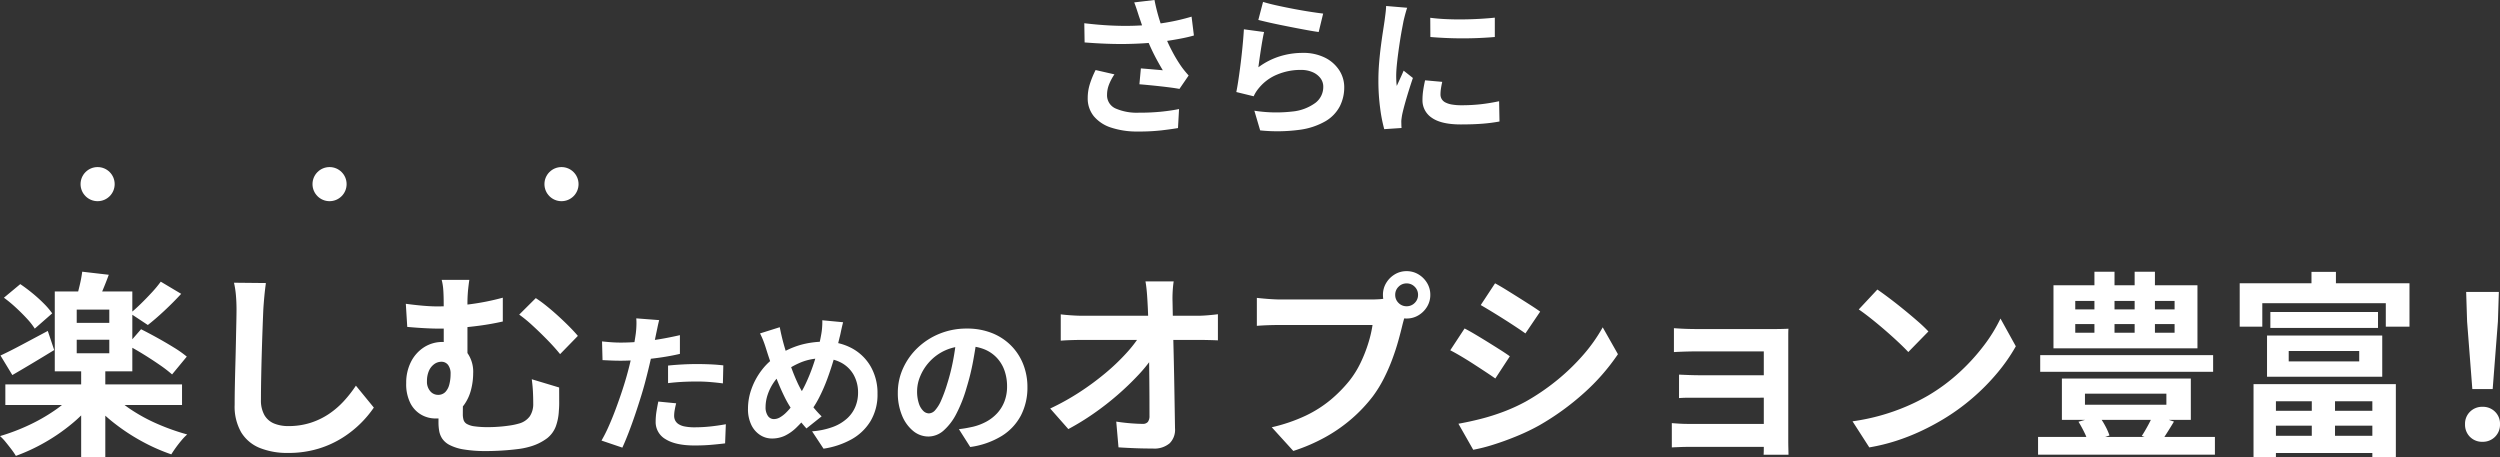
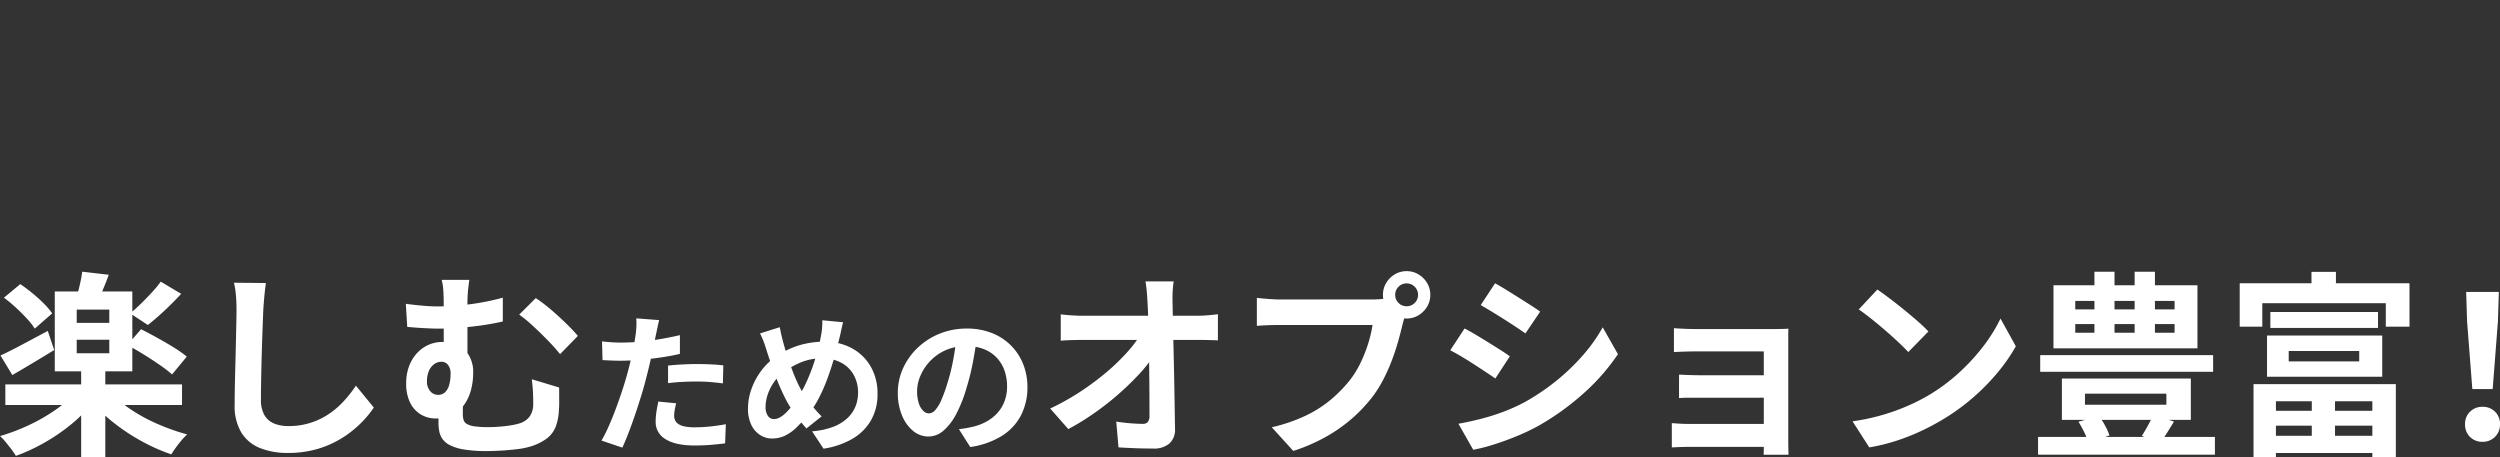
<svg xmlns="http://www.w3.org/2000/svg" width="732.943" height="134.108" viewBox="0 0 732.943 134.108">
  <rect x="0" y="0" width="732.943" height="134.108" fill="#333333" stroke="none" />
  <g transform="translate(-472.382 -11729.018)">
-     <path d="M-43.706-31.221q-.244-.763-.6-1.859t-.783-2.2l5.943-.7q.328,1.694.771,3.384t.971,3.3q.528,1.608,1.046,3.026a42.63,42.63,0,0,0,2.409,5.354A40.614,40.614,0,0,0-31.49-16.8q.558.817,1.155,1.549t1.2,1.4l-2.7,3.939q-.935-.186-2.346-.374t-3.054-.372q-1.643-.184-3.294-.345t-3.04-.274l.431-4.654q1.1.088,2.33.191l2.33.2q1.1.093,1.773.156-.782-1.29-1.67-2.912T-40.1-21.712q-.835-1.79-1.524-3.6-.7-1.842-1.205-3.339T-43.706-31.221Zm-16.02,2.05q4.114.49,7.711.665t6.728.076q3.132-.1,5.748-.389,1.986-.244,3.915-.569t3.786-.763q1.857-.438,3.564-.95l.681,5.527q-1.432.415-3.137.76t-3.511.635q-1.806.291-3.567.5-4.416.509-9.736.59t-12.092-.452Zm8.836,14.99A14.772,14.772,0,0,0-52.5-11.147a8.235,8.235,0,0,0-.555,2.916,4.212,4.212,0,0,0,2.406,4.01,15.466,15.466,0,0,0,6.931,1.275,62.124,62.124,0,0,0,6.526-.293q2.922-.3,5.244-.772l-.309,5.571q-1.867.327-4.838.677a59.307,59.307,0,0,1-6.977.34,24.086,24.086,0,0,1-7.781-1.147,10.926,10.926,0,0,1-5.086-3.341,8.233,8.233,0,0,1-1.785-5.353,13.649,13.649,0,0,1,.594-3.976,26.859,26.859,0,0,1,1.719-4.208ZM-7.319-35.425q1.585.5,3.964,1.027t4.975,1.022q2.6.494,4.914.85T10.3-32L8.991-26.6q-1.325-.176-3.191-.514t-3.961-.746q-2.1-.408-4.129-.822t-3.7-.8q-1.67-.391-2.716-.655Zm.3,8.83q-.22.907-.462,2.282t-.472,2.869q-.23,1.494-.425,2.867t-.312,2.32a21.128,21.128,0,0,1,6.245-3.2,22.464,22.464,0,0,1,6.717-1.018,14.158,14.158,0,0,1,6.587,1.412,10.548,10.548,0,0,1,4.172,3.7,9.1,9.1,0,0,1,1.45,4.967,12.251,12.251,0,0,1-1.288,5.567,10.968,10.968,0,0,1-4.18,4.365A20.523,20.523,0,0,1,3.4,2.072a49.086,49.086,0,0,1-11.568.172l-1.7-5.767a41.371,41.371,0,0,0,11.11.239A13.637,13.637,0,0,0,8.036-5.829a5.86,5.86,0,0,0,2.3-4.7,4.1,4.1,0,0,0-.845-2.559,5.724,5.724,0,0,0-2.32-1.753,8.446,8.446,0,0,0-3.409-.645,17.7,17.7,0,0,0-6.91,1.348A13.535,13.535,0,0,0-8.436-10.29,11.846,11.846,0,0,0-9.4-9a10.359,10.359,0,0,0-.666,1.245L-15.157-9q.264-1.306.533-3.044t.533-3.728q.264-1.99.489-4.031t.4-4.007q.176-1.966.264-3.581ZM41.7-30.772q2.03.274,4.558.393t5.156.085q2.628-.034,5.036-.176t4.179-.337v5.673q-2.011.176-4.436.286t-4.968.11q-2.542,0-4.99-.11t-4.5-.286Zm3.515,18.788q-.249,1.1-.378,1.959A11.655,11.655,0,0,0,44.7-8.28a2.6,2.6,0,0,0,.342,1.32,2.672,2.672,0,0,0,1.073,1,6.431,6.431,0,0,0,1.9.617,15.9,15.9,0,0,0,2.85.217,50.872,50.872,0,0,0,5.556-.286q2.6-.286,5.464-.892L62-.362a46.849,46.849,0,0,1-4.868.635Q54.381.5,50.64.5q-5.677,0-8.448-1.927a6.106,6.106,0,0,1-2.771-5.292,19.261,19.261,0,0,1,.193-2.671q.193-1.379.57-3.047ZM34.933-33.707q-.157.435-.382,1.224t-.416,1.548q-.191.759-.279,1.155-.171.9-.45,2.378T32.843-24.1q-.286,1.826-.54,3.726t-.421,3.647q-.166,1.748-.166,3.077,0,.63.034,1.408a13.8,13.8,0,0,0,.136,1.453q.338-.751.682-1.5t.688-1.509q.344-.758.637-1.471l2.718,2.146q-.622,1.825-1.264,3.889T34.2-5.335q-.5,1.834-.743,3-.088.474-.171,1.1a6.472,6.472,0,0,0-.074.963q.01.342.019.849t.054.967l-5.076.338a43.916,43.916,0,0,1-1.186-6.07,60.825,60.825,0,0,1-.526-8.29q0-2.479.208-5.022t.513-4.911q.305-2.368.606-4.3t.486-3.211q.122-.925.269-2.09t.181-2.213Z" transform="translate(850 11765)" fill="#fff" />
    <g transform="translate(0 -37)">
      <path d="M-376.05-16.282h51.8v6.037h-51.8Zm22.227-4.635h7.079V5.12h-7.079Zm-2.127,7.257,5.67,2.473a39.781,39.781,0,0,1-6.289,6.459A55.367,55.367,0,0,1-364.442.712a54.872,54.872,0,0,1-8.519,3.96A21.036,21.036,0,0,0-374.3,2.718q-.82-1.076-1.679-2.128a13.994,13.994,0,0,0-1.634-1.724A58.55,58.55,0,0,0-369.3-4.274,52.394,52.394,0,0,0-361.674-8.6,28.4,28.4,0,0,0-355.95-13.659Zm11.3.194a30.8,30.8,0,0,0,5.8,4.8,49.929,49.929,0,0,0,7.7,4.1,64.127,64.127,0,0,0,8.411,2.953,15.383,15.383,0,0,0-1.65,1.712q-.888,1.053-1.679,2.151t-1.327,1.976a55.237,55.237,0,0,1-8.5-3.751,58.426,58.426,0,0,1-7.977-5.2,45.95,45.95,0,0,1-6.512-6.084Zm-10.477-15.911v3.965h9.555v-3.965Zm0-8.846v3.894h9.555v-3.894Zm-6.433-5.3h22.736V-20.11h-22.736Zm8.045-5.805,7.789.9q-.851,2.315-1.738,4.424t-1.661,3.669l-6.13-1.11q.489-1.742,1.008-3.934A36.189,36.189,0,0,0-353.514-49.329ZM-376.469-41.7l4.792-3.984q1.746,1.173,3.547,2.648a44.658,44.658,0,0,1,3.344,3.025,21.48,21.48,0,0,1,2.471,2.9l-5.109,4.476a20.271,20.271,0,0,0-2.32-2.955q-1.482-1.608-3.238-3.225A39.468,39.468,0,0,0-376.469-41.7Zm36.174,13.874,4.03-4.631q2.151,1.07,4.684,2.471t4.889,2.854a32.977,32.977,0,0,1,3.838,2.7l-4.314,5.225A38.228,38.228,0,0,0-330.8-22q-2.237-1.55-4.747-3.1T-340.295-27.823Zm9.807-18.581,5.987,3.572q-2.307,2.507-4.923,4.949t-4.851,4.188l-5.167-3.417q1.455-1.185,3.092-2.784t3.208-3.3A34,34,0,0,0-330.488-46.4Zm-46.987,21.655q2.668-1.236,6.348-3.2l7.521-4.011,1.879,5.605q-3.04,1.862-6.274,3.8t-6,3.534ZM-299.658-46q-.265,1.812-.459,3.9t-.3,3.84q-.1,2.326-.225,5.718t-.232,7.131q-.109,3.739-.174,7.31t-.065,6.255a8.756,8.756,0,0,0,1.053,4.628,5.851,5.851,0,0,0,2.868,2.428,10.89,10.89,0,0,0,4.068.725,21.144,21.144,0,0,0,6.544-.96,21.344,21.344,0,0,0,5.386-2.593,24.5,24.5,0,0,0,4.388-3.779,36.242,36.242,0,0,0,3.532-4.519l5.257,6.427A31.27,31.27,0,0,1-271.652-5.1a31.291,31.291,0,0,1-5.376,4.341,28.9,28.9,0,0,1-7.178,3.3,30.087,30.087,0,0,1-9,1.266,21.457,21.457,0,0,1-8.248-1.458A11.294,11.294,0,0,1-306.9-2.226a15.126,15.126,0,0,1-1.924-8.048q0-2.344.058-5.4t.151-6.36q.093-3.309.158-6.472t.122-5.725q.058-2.561.058-4.028,0-2.11-.171-4.114a26.3,26.3,0,0,0-.571-3.721Zm59.636-.923q-.194,1.259-.372,2.965a43.092,43.092,0,0,0-.178,4.321v17.528l-6.95-2.729v-7.723q0-2.174-.006-4.051t-.006-3.025q0-2.731-.126-4.379a15.672,15.672,0,0,0-.468-2.907Zm19.483,5.34a37.565,37.565,0,0,1,3.075,2.246q1.721,1.376,3.478,2.978t3.278,3.136q1.522,1.534,2.508,2.72l-5.212,5.348q-1.58-1.967-3.75-4.187t-4.351-4.216a39.7,39.7,0,0,0-3.884-3.188Zm-38.1,1.668q2.409.328,4.856.547t4.5.219a75.012,75.012,0,0,0,9.228-.606,71.157,71.157,0,0,0,9.849-1.953v6.981q-3.367.761-6.858,1.225t-6.537.663q-3.046.2-5.171.2-1.836,0-4.2-.122t-5.251-.38Zm16.8,26.929q-.013.58-.038,1.53t-.038,1.987q-.013,1.037-.013,1.952a5.768,5.768,0,0,0,.212,1.628,2.1,2.1,0,0,0,.946,1.188,6.073,6.073,0,0,0,2.243.705,27.519,27.519,0,0,0,4.09.238q1.482,0,3.107-.122t3.165-.354a19.368,19.368,0,0,0,2.616-.554,5.783,5.783,0,0,0,3.262-2.156,6.439,6.439,0,0,0,1-3.7q0-1.695-.081-3.426t-.345-3.725l8.022,2.416q.013,1.49.013,2.586t.006,2.054q.006.957-.1,2.175a15.568,15.568,0,0,1-.9,4.608A8.074,8.074,0,0,1-217.2-.508a15.379,15.379,0,0,1-5.144,2.491,21.1,21.1,0,0,1-3.529.7q-2.221.284-4.651.429t-4.422.145a39.285,39.285,0,0,1-6.7-.468,13.861,13.861,0,0,1-4.139-1.3,5.841,5.841,0,0,1-2.2-1.9,6.008,6.008,0,0,1-.879-2.264,14.755,14.755,0,0,1-.2-2.4q0-1.534.042-3.081t.08-2.718Zm2.945-6.665a19.549,19.549,0,0,1-.623,4.925,13.233,13.233,0,0,1-1.942,4.293,9.666,9.666,0,0,1-3.416,3.016,10.671,10.671,0,0,1-5.1,1.124,8.42,8.42,0,0,1-4.07-1.064,8.153,8.153,0,0,1-3.221-3.347,12.329,12.329,0,0,1-1.261-5.978,13.47,13.47,0,0,1,1.371-6.158,10.878,10.878,0,0,1,3.8-4.3,9.956,9.956,0,0,1,5.568-1.585q4.452,0,6.674,2.538A9.559,9.559,0,0,1-238.889-19.648ZM-249.24-13.22a2.906,2.906,0,0,0,2.187-.836,4.921,4.921,0,0,0,1.174-2.251,12.137,12.137,0,0,0,.364-3.031,4.174,4.174,0,0,0-.74-2.654,2.384,2.384,0,0,0-1.963-.93,3.532,3.532,0,0,0-2.12.714,4.763,4.763,0,0,0-1.541,1.981,7.341,7.341,0,0,0-.56,2.985,4.208,4.208,0,0,0,.975,2.97A2.961,2.961,0,0,0-249.24-13.22Zm64.88-21.91q-.245.905-.507,2.176t-.418,1.979q-.308,1.5-.756,3.662t-1,4.562q-.553,2.4-1.134,4.626-.572,2.307-1.408,5.028t-1.777,5.51q-.941,2.789-1.917,5.325t-1.88,4.516L-201.272.18a41.627,41.627,0,0,0,2.058-4.067q1.081-2.41,2.112-5.18t1.932-5.505q.9-2.736,1.516-5.033.43-1.565.814-3.2t.706-3.169q.322-1.537.552-2.881t.362-2.333a24.511,24.511,0,0,0,.188-2.459,16.493,16.493,0,0,0-.047-2Zm-11.223,6.586q2.7,0,5.6-.259t5.862-.756q2.965-.5,5.835-1.166v5.492q-2.728.64-5.808,1.08t-6.071.682q-2.99.242-5.475.242-1.585,0-2.871-.061l-2.46-.115-.146-5.482q1.717.176,2.958.259T-195.584-28.544Zm13.82,6.741q1.868-.2,4.1-.323t4.369-.122q1.877,0,3.835.083t3.9.3l-.122,5.286q-1.648-.22-3.594-.386t-3.975-.166q-2.26,0-4.343.11t-4.166.364Zm2.379,11.06q-.239.923-.415,1.918a10.123,10.123,0,0,0-.176,1.732,3.1,3.1,0,0,0,.291,1.346,2.785,2.785,0,0,0,.953,1.077,5.054,5.054,0,0,0,1.838.715,14.448,14.448,0,0,0,2.948.251,43.181,43.181,0,0,0,4.487-.237q2.271-.237,4.639-.668l-.215,5.614q-1.854.23-4.081.423t-4.874.193q-5.551,0-8.478-1.832a5.757,5.757,0,0,1-2.927-5.147,18.953,18.953,0,0,1,.252-3.066q.252-1.539.526-2.829Zm48.943-23.766q-.157.587-.348,1.422t-.36,1.66q-.169.825-.326,1.373-.69,2.93-1.577,6T-135.037-18a49.572,49.572,0,0,1-2.438,5.591,27.851,27.851,0,0,1-2.945,4.619,39.049,39.049,0,0,1-3.738,4.185,12.758,12.758,0,0,1-3.437,2.41,8.927,8.927,0,0,1-3.73.773,6.326,6.326,0,0,1-3.409-1,7.225,7.225,0,0,1-2.6-2.964,10.558,10.558,0,0,1-.991-4.8,17.136,17.136,0,0,1,1.064-5.874,20.175,20.175,0,0,1,2.985-5.438,17.716,17.716,0,0,1,4.5-4.162,24.451,24.451,0,0,1,6.915-3.222,26.237,26.237,0,0,1,6.929-.929,16.546,16.546,0,0,1,8.059,1.922,14.056,14.056,0,0,1,5.519,5.353,15.646,15.646,0,0,1,2,8.018,15.082,15.082,0,0,1-2.047,8,15.065,15.065,0,0,1-5.613,5.359,24.2,24.2,0,0,1-8.166,2.719l-3.356-5.091a22.059,22.059,0,0,0,6.2-1.32,12.683,12.683,0,0,0,4.178-2.556A9.608,9.608,0,0,0-126.8-9.857a10.709,10.709,0,0,0,.745-3.941,10.551,10.551,0,0,0-1.285-5.28,9.094,9.094,0,0,0-3.632-3.559,11.3,11.3,0,0,0-5.508-1.285,16.2,16.2,0,0,0-6.19,1.118A24.131,24.131,0,0,0-147.7-20.01a12.278,12.278,0,0,0-2.936,2.959,14.325,14.325,0,0,0-1.883,3.674,11.645,11.645,0,0,0-.652,3.741,4.423,4.423,0,0,0,.663,2.556,2.092,2.092,0,0,0,1.816.961,3.5,3.5,0,0,0,1.738-.5A8.847,8.847,0,0,0-147.2-7.969a17.8,17.8,0,0,0,1.761-2q.872-1.143,1.733-2.439a31.472,31.472,0,0,0,2.365-4.228,52.119,52.119,0,0,0,1.985-4.877q.887-2.532,1.517-4.949t.977-4.434a17.677,17.677,0,0,0,.274-2.193,18.494,18.494,0,0,0,.049-2Zm-18.567,1.454q.21,1.116.452,2.174t.5,2.042q.49,1.845,1.162,3.933t1.433,4.144q.76,2.056,1.565,3.8A27.464,27.464,0,0,0-142.343-14q1.144,1.759,2.613,3.687a29.857,29.857,0,0,0,2.994,3.4l-4.454,3.542q-1.3-1.462-2.348-2.812T-145.654-9.2a30.121,30.121,0,0,1-1.977-3.471q-.983-1.993-1.925-4.307t-1.813-4.786q-.871-2.473-1.629-4.9-.367-1.2-.783-2.291a23.777,23.777,0,0,0-1.013-2.274ZM-91.18-30.16q-.464,3.373-1.158,7.142a68.753,68.753,0,0,1-1.893,7.683,40.483,40.483,0,0,1-3,7.647,16.6,16.6,0,0,1-3.759,4.945,6.749,6.749,0,0,1-4.445,1.737,6.982,6.982,0,0,1-4.49-1.651,11.334,11.334,0,0,1-3.258-4.56,17.007,17.007,0,0,1-1.215-6.609,17.178,17.178,0,0,1,1.545-7.2,19.231,19.231,0,0,1,4.293-6.013,20.384,20.384,0,0,1,6.431-4.117,20.848,20.848,0,0,1,7.947-1.5,19.626,19.626,0,0,1,7.368,1.313,16.384,16.384,0,0,1,5.6,3.66,16.14,16.14,0,0,1,3.572,5.475A18.047,18.047,0,0,1-76.4-15.484a17.72,17.72,0,0,1-1.886,8.265A15.666,15.666,0,0,1-83.9-1.188a23.891,23.891,0,0,1-9.267,3.256l-3.322-5.233q1.282-.147,2.25-.326t1.869-.379a15.932,15.932,0,0,0,3.929-1.5,12.293,12.293,0,0,0,3.18-2.473A10.777,10.777,0,0,0-83.132-11.3a12.057,12.057,0,0,0,.762-4.379,13.831,13.831,0,0,0-.784-4.751,10.527,10.527,0,0,0-2.316-3.753,10.378,10.378,0,0,0-3.745-2.462,13.794,13.794,0,0,0-5.071-.869,14.583,14.583,0,0,0-6.2,1.249,14.219,14.219,0,0,0-4.537,3.245,14.349,14.349,0,0,0-2.782,4.288,11.454,11.454,0,0,0-.94,4.343,11.3,11.3,0,0,0,.512,3.674,5.358,5.358,0,0,0,1.3,2.2,2.406,2.406,0,0,0,1.653.728,2.554,2.554,0,0,0,1.829-.938,10.518,10.518,0,0,0,1.767-2.879A42.253,42.253,0,0,0-99.9-16.51a58.9,58.9,0,0,0,1.7-6.75,70.382,70.382,0,0,0,1-7.062Zm57.66-16.323q-.207,1.348-.294,2.925t-.042,2.971q.045,2.4.1,5.255t.132,6.056q.081,3.2.155,6.529t.132,6.673q.058,3.34.11,6.554t.1,6.161A5.575,5.575,0,0,1-34.7.976a6.914,6.914,0,0,1-4.932,1.542q-2.613,0-5.094-.093T-49.7,2.17l-.659-7.55q1.978.316,4.117.49t3.62.174a1.86,1.86,0,0,0,1.54-.58,2.9,2.9,0,0,0,.464-1.818q0-2.01-.007-4.576T-40.66-17.2q-.029-2.948-.064-6.04t-.109-6.17q-.074-3.079-.148-5.929t-.223-5.245q-.1-1.9-.242-3.331t-.345-2.565ZM-66.63-36.82q1.243.161,3.093.287t3.325.126h33.647q1.413,0,3.206-.155t2.806-.3V-29.2q-1.375-.058-2.913-.093t-2.705-.035H-60.03q-1.561,0-3.313.052t-3.287.168ZM-69.723-9.215a71.185,71.185,0,0,0,8.651-4.819A78.726,78.726,0,0,0-53.53-19.6a61.7,61.7,0,0,0,6.056-5.768,38.23,38.23,0,0,0,4.195-5.428l3.765.033.058,6.193a42.085,42.085,0,0,1-4.45,5.551,81.344,81.344,0,0,1-6.037,5.8,81.75,81.75,0,0,1-7.031,5.471,74.033,74.033,0,0,1-7.433,4.563ZM31.425-42.538a3.223,3.223,0,0,0,.976,2.367,3.223,3.223,0,0,0,2.367.976,3.244,3.244,0,0,0,2.373-.976,3.212,3.212,0,0,0,.982-2.367,3.233,3.233,0,0,0-.982-2.373,3.233,3.233,0,0,0-2.373-.982,3.212,3.212,0,0,0-2.367.982A3.244,3.244,0,0,0,31.425-42.538Zm-3.594,0a6.618,6.618,0,0,1,.947-3.481,7.311,7.311,0,0,1,2.514-2.52,6.585,6.585,0,0,1,3.475-.947,6.618,6.618,0,0,1,3.481.947,7.293,7.293,0,0,1,2.52,2.52,6.618,6.618,0,0,1,.947,3.481,6.585,6.585,0,0,1-.947,3.475,7.311,7.311,0,0,1-2.52,2.514,6.618,6.618,0,0,1-3.481.947,6.585,6.585,0,0,1-3.475-.947,7.329,7.329,0,0,1-2.514-2.514A6.585,6.585,0,0,1,27.831-42.538Zm7.042,4.593a11.192,11.192,0,0,0-.714,1.94q-.313,1.127-.565,2.075-.5,2.119-1.234,4.77t-1.794,5.5a53.623,53.623,0,0,1-2.471,5.639,36.576,36.576,0,0,1-3.22,5.225A44.5,44.5,0,0,1,18.793-6.32,45.438,45.438,0,0,1,11.032-.873a52.4,52.4,0,0,1-9.483,4.1L-4.767-3.72A48.547,48.547,0,0,0,5.216-7.135a35.013,35.013,0,0,0,7.3-4.65,40.264,40.264,0,0,0,5.452-5.538,27.956,27.956,0,0,0,3.3-5.29,41.605,41.605,0,0,0,2.26-5.73,35.549,35.549,0,0,0,1.249-5.36H-2.236q-1.993,0-3.874.074t-3.028.178v-8.2q.89.1,2.129.213t2.548.184q1.31.074,2.238.074H24.618q.871,0,2.13-.074a12.431,12.431,0,0,0,2.4-.372ZM60.7-45.924q1.432.773,3.227,1.882t3.667,2.288q1.872,1.179,3.545,2.252t2.789,1.879L69.6-31.229q-1.187-.845-2.853-1.947t-3.48-2.252q-1.814-1.15-3.581-2.223T56.5-39.543ZM49.957-4.752q3.268-.58,6.616-1.437A63.092,63.092,0,0,0,63.242-8.3,52.173,52.173,0,0,0,69.7-11.26a65.242,65.242,0,0,0,9.184-6.264,62.292,62.292,0,0,0,7.677-7.419,47.254,47.254,0,0,0,5.7-8.076l4.463,7.88a61.31,61.31,0,0,1-9.978,11.395A75.84,75.84,0,0,1,73.657-4.278a61.03,61.03,0,0,1-6.467,3.11Q63.667.291,60.271,1.358A48.948,48.948,0,0,1,54.3,2.882Zm1.809-27.934q1.465.761,3.295,1.851t3.686,2.243q1.856,1.154,3.513,2.207t2.772,1.86l-4.256,6.51q-1.245-.876-2.9-1.966t-3.47-2.266q-1.821-1.176-3.593-2.23t-3.249-1.814Zm61.372-.082q.755.058,2.051.132t2.69.1q1.393.029,2.446.029h21.947q1.031,0,2.393-.029t2.052-.074q-.058.575-.058,1.779V.382q0,.7.029,1.948t.042,2h-7.3q.058-.71.058-2.062V-25.969H120.324q-1.052,0-2.468.029t-2.712.081q-1.3.052-2.006.1Zm1.5,13.616q1.168.058,2.943.122t3.412.064h21.878v6.581H121q-1.65,0-3.48.006t-2.888.11ZM112.52-4.931q.741.058,2.088.145t2.933.087h25.37V2.03h-25.4q-1.223,0-2.736.058t-2.253.1ZM172.783-44.1q1.521,1.044,3.551,2.574t4.186,3.287q2.156,1.756,4.074,3.429a43.025,43.025,0,0,1,3.155,3l-5.9,6.039q-1.134-1.224-2.919-2.9t-3.867-3.481q-2.082-1.8-4.112-3.413t-3.621-2.7ZM165.5-5.463a61.8,61.8,0,0,0,8.557-1.8,61.618,61.618,0,0,0,7.426-2.647,57.414,57.414,0,0,0,6.245-3.144,54.035,54.035,0,0,0,9.053-6.713,59.257,59.257,0,0,0,7.186-7.858,45.291,45.291,0,0,0,4.91-7.965l4.5,8.132a51.337,51.337,0,0,1-5.423,7.8,63.143,63.143,0,0,1-7.277,7.371,62.4,62.4,0,0,1-8.753,6.31,70.322,70.322,0,0,1-6.367,3.379A61.824,61.824,0,0,1,178.31.256a56.008,56.008,0,0,1-7.894,1.928Zm55.024-19.411h50.694v4.894H220.524Zm-.63,23.987h51.85V4.324h-51.85Zm13.751-12.672v3.231h23.872v-3.231ZM226.883-18h37.8V-5.887h-37.8Zm4.862,12.666,5.975-1.711a21.022,21.022,0,0,1,1.845,2.88,17.919,17.919,0,0,1,1.272,2.854L234.6.787a15.3,15.3,0,0,0-1.146-3.009A33.945,33.945,0,0,0,231.745-5.335Zm21.9-2.1,6.09,2.053q-1.063,1.773-2.075,3.364T255.8.774l-5.5-1.95q.849-1.275,1.822-3.076A30.547,30.547,0,0,0,253.647-7.433ZM230.8-33.973v2.542h29.122v-2.542Zm0-6.778v2.471h29.122V-40.75Zm-6.386-4.59h42.212v18.487H224.413Zm12.006-3.968h5.889v20.79h-5.889Zm11.789,0h5.948v20.79h-5.948Zm51.936,34.83h6.807V.418h-6.807ZM288-37.514h31.561v4.668H288Zm5.38,11.43v3.056h20.671v-3.056Zm-6.355-4.532H320.8v12.076H287.022Zm-3.958,14.253h41.723v21.4H317.9v-16.37h-28.27V5.126h-6.568ZM286.59-8.54h34.333v4.351H286.59Zm.025,7.331h34.27v5.03h-34.27Zm13.439-48.075h7.168v7.864h-7.168Zm-21.042,3.342h49.776V-33.21h-6.943v-6.875H285.638v6.875h-6.626Zm68.2,31.024-1.536-19.833-.272-8.633h9.583l-.272,8.633-1.536,19.833ZM350.2.543A4.986,4.986,0,0,1,346.524-.9a5.01,5.01,0,0,1-1.449-3.7,4.905,4.905,0,0,1,1.471-3.685A5.043,5.043,0,0,1,350.2-9.719a5.043,5.043,0,0,1,3.654,1.426,4.905,4.905,0,0,1,1.471,3.685,4.969,4.969,0,0,1-1.471,3.7A5.006,5.006,0,0,1,350.2.543Z" transform="translate(850 11895)" fill="#fff" />
      <g transform="translate(-20)">
-         <circle cx="5" cy="5" r="5" transform="translate(516 11815)" fill="#fff" />
-         <circle cx="5" cy="5" r="5" transform="translate(584 11815)" fill="#fff" />
-         <circle cx="5" cy="5" r="5" transform="translate(652 11815)" fill="#fff" />
-       </g>
+         </g>
    </g>
  </g>
</svg>